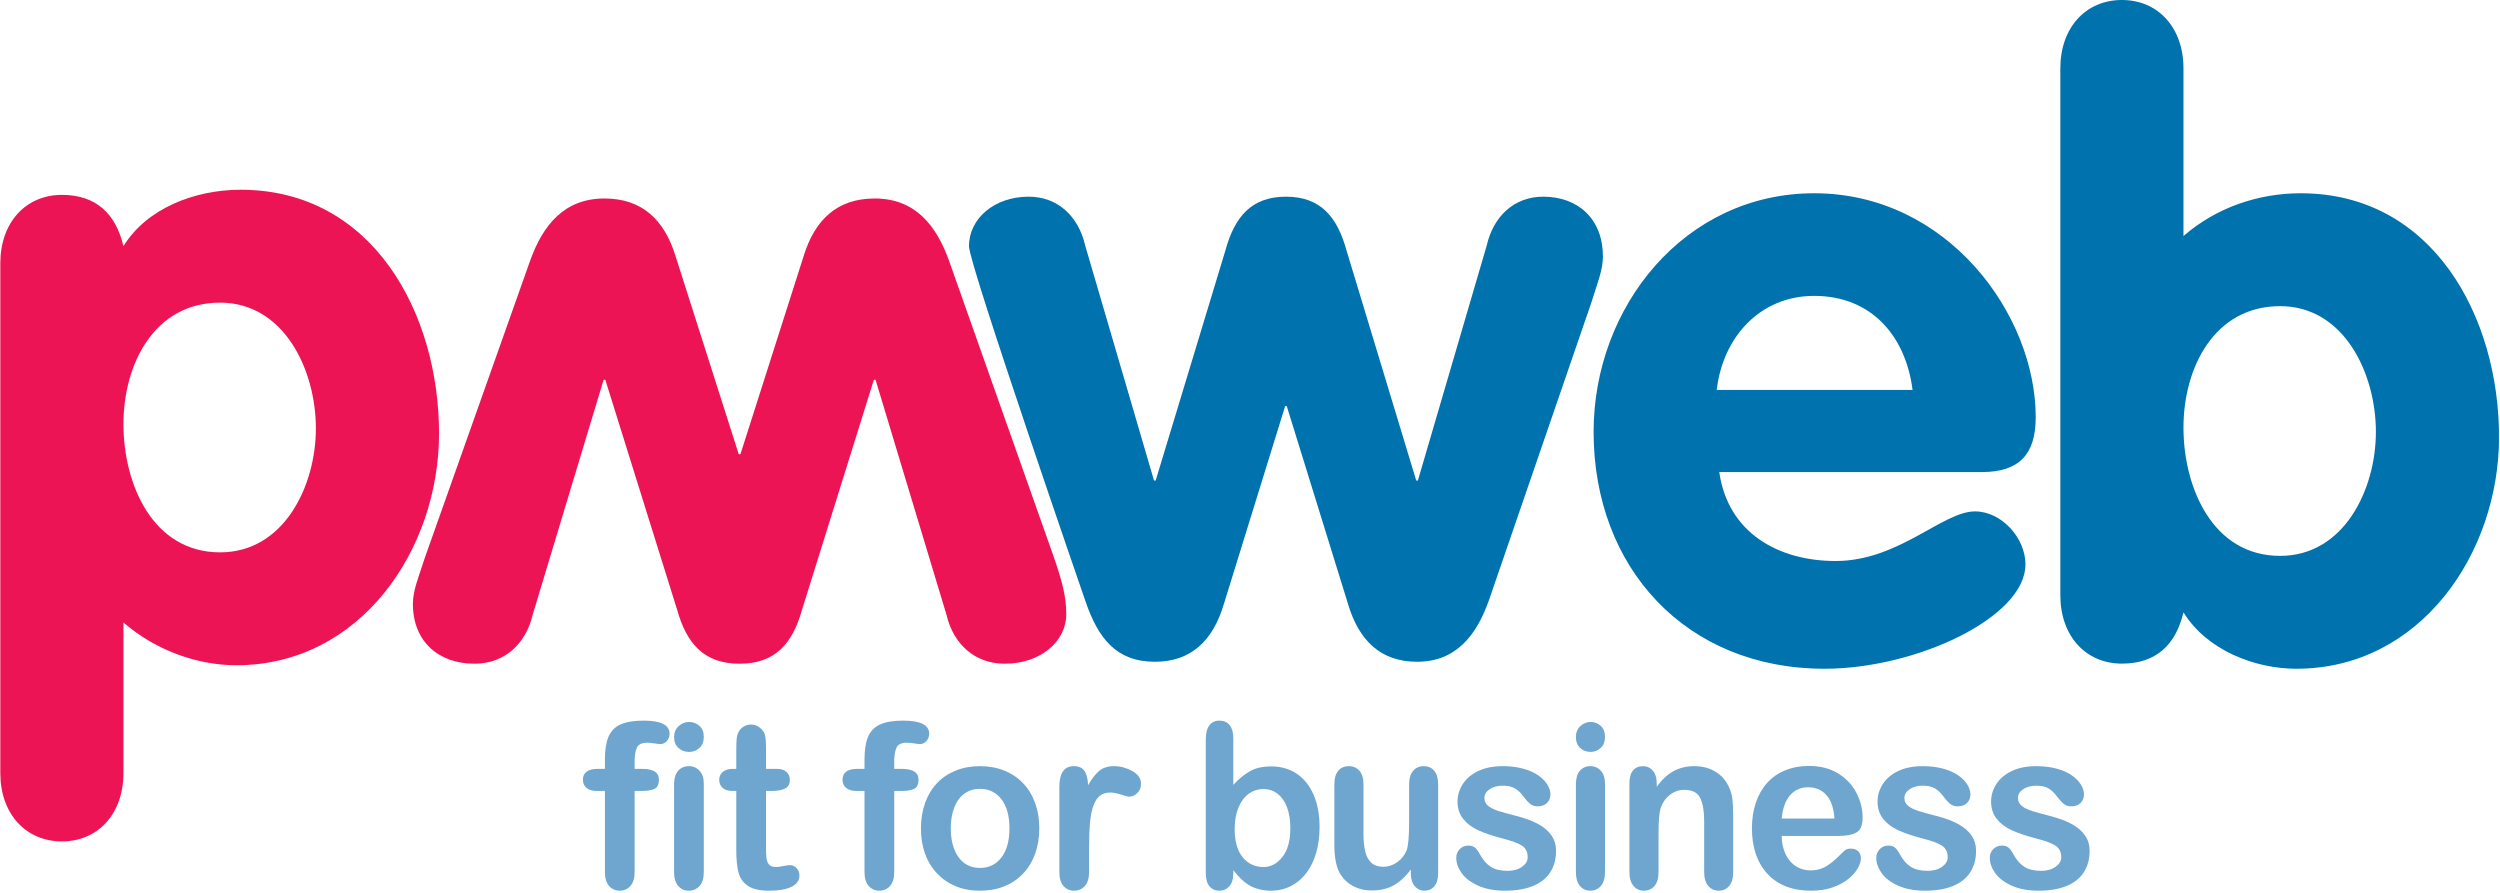
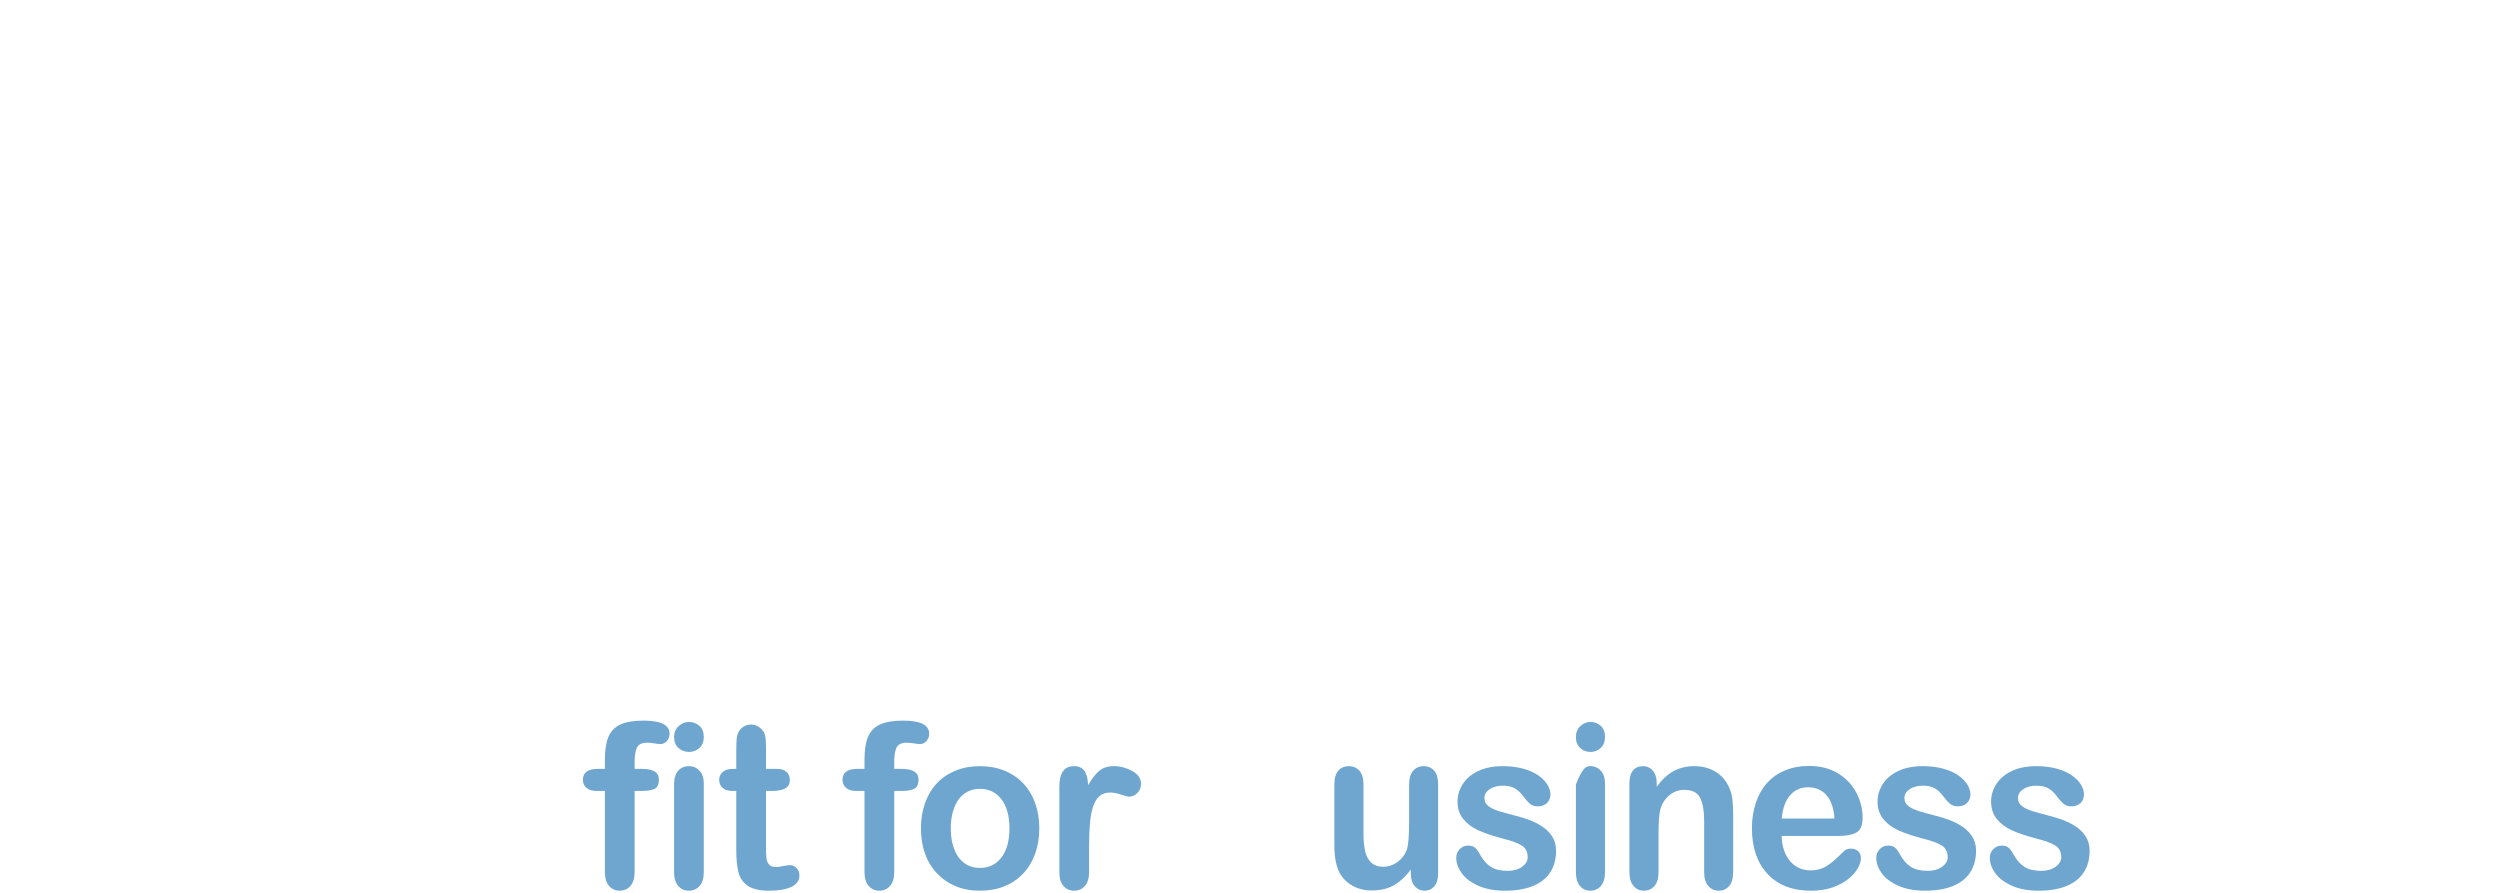
<svg xmlns="http://www.w3.org/2000/svg" xmlns:ns1="http://www.serif.com/" width="100%" height="100%" viewBox="0 0 1355 484" version="1.1" xml:space="preserve" style="fill-rule:evenodd;clip-rule:evenodd;stroke-linejoin:round;stroke-miterlimit:2;">
  <g transform="matrix(1,0,0,1,-1168.2,-849.006)">
    <rect id="Artboard1" x="1168.2" y="849.006" width="1354.42" height="483.378" style="fill:none;" />
    <clipPath id="_clip1">
      <rect id="Artboard11" ns1:id="Artboard1" x="1168.2" y="849.006" width="1354.42" height="483.378" />
    </clipPath>
    <g clip-path="url(#_clip1)">
      <g transform="matrix(5.384,0,0,5.384,731.893,722.193)">
-         <path d="M310.573,79.513C317.029,79.513 320.215,72.796 320.215,67.029C320.215,61.175 317.029,54.373 310.573,54.373C303.943,54.373 300.845,60.572 300.845,66.599C300.845,72.625 303.771,79.513 310.573,79.513ZM288.449,30.439C288.449,26.307 291.03,23.553 294.646,23.553C298.263,23.553 300.845,26.307 300.845,30.439L300.845,47.314C304.116,44.473 308.335,43.009 312.639,43.009C325.983,43.009 332.613,55.492 332.613,67.545C332.613,79.254 324.691,90.876 312.211,90.876C307.991,90.876 303.168,88.982 300.845,85.194C300.069,88.465 298.09,90.36 294.646,90.36C291.03,90.36 288.449,87.606 288.449,83.472L288.449,30.439ZM273.573,62.811C272.885,57.387 269.441,53.34 263.673,53.34C258.161,53.34 254.461,57.558 253.857,62.811L273.573,62.811ZM254.115,71.076C254.978,77.187 260.058,80.029 265.825,80.029C272.196,80.029 276.587,75.035 279.857,75.035C282.528,75.035 284.938,77.704 284.938,80.373C284.938,85.71 273.918,90.876 264.705,90.876C250.759,90.876 241.463,80.718 241.463,67.029C241.463,54.459 250.586,43.009 263.673,43.009C277.104,43.009 285.971,55.234 285.971,65.565C285.971,69.268 284.335,71.076 280.546,71.076L254.115,71.076Z" style="fill:rgb(0,115,174);fill-rule:nonzero;" />
-       </g>
+         </g>
      <g transform="matrix(5.384,0,0,5.384,731.893,722.193)">
-         <path d="M187.086,79.522C187.948,82.019 188.378,83.569 188.378,85.375C188.378,88.131 185.796,90.369 182.178,90.369C179.167,90.369 177.015,88.389 176.325,85.461L169.179,61.787L169.007,61.787L161.774,84.946C160.829,88.303 159.106,90.369 155.49,90.369C151.876,90.369 150.153,88.303 149.206,84.946L141.974,61.787L141.802,61.787L134.656,85.461C133.968,88.389 131.815,90.369 128.802,90.369C125.187,90.369 122.603,88.131 122.603,84.342C122.603,82.964 123.206,81.588 123.809,79.693L134.397,49.82C135.688,46.204 137.842,43.535 141.888,43.535C145.675,43.535 147.915,45.687 149.034,49.304L155.405,69.277L155.577,69.277L161.948,49.304C163.067,45.687 165.306,43.535 169.093,43.535C173.14,43.535 175.292,46.204 176.583,49.82L187.086,79.522ZM103.194,79.158C109.651,79.158 112.837,72.443 112.837,66.675C112.837,60.821 109.651,54.019 103.194,54.019C96.565,54.019 93.465,60.218 93.465,66.245C93.465,72.271 96.393,79.158 103.194,79.158ZM81.069,50.06C81.069,45.926 83.651,43.172 87.266,43.172C90.71,43.172 92.69,45.065 93.465,48.336C95.79,44.549 100.612,42.655 105.261,42.655C118.604,42.655 125.235,55.138 125.235,67.192C125.235,78.899 117.313,90.522 104.83,90.522C100.956,90.522 96.737,89.058 93.465,86.217L93.465,101.369C93.465,105.502 90.883,108.257 87.266,108.257C83.651,108.257 81.069,105.502 81.069,101.369L81.069,50.06Z" style="fill:rgb(237,20,86);fill-rule:nonzero;" />
-       </g>
+         </g>
      <g transform="matrix(5.384,0,0,5.384,731.893,722.193)">
-         <path d="M178.582,48.346C178.582,45.591 181.09,43.353 184.597,43.353C187.521,43.353 189.608,45.331 190.278,48.258L197.21,71.925L197.378,71.925L204.394,48.774C205.314,45.418 206.987,43.353 210.492,43.353C213.999,43.353 215.671,45.418 216.592,48.774L223.606,71.925L223.775,71.925L230.707,48.258C231.378,45.331 233.466,43.353 236.389,43.353C239.896,43.353 242.402,45.591 242.402,49.377C242.402,50.756 241.818,52.132 241.233,54.025L230.959,83.889C229.703,87.502 227.616,90.172 223.692,90.172C220.017,90.172 217.845,88.02 216.758,84.407L210.574,64.438L210.412,64.438L204.228,84.407C203.142,88.02 200.97,90.172 197.293,90.172C193.368,90.172 191.582,87.752 190.329,84.137C190.329,84.137 178.582,50.152 178.582,48.346Z" style="fill:rgb(0,115,174);fill-rule:nonzero;" />
-       </g>
+         </g>
      <g transform="matrix(0.674,0,0,0.848,703.882,54.483)">
        <path d="M1169.64,1428.36L1175.34,1428.36L1175.34,1422.48C1175.34,1416.36 1176.28,1411.49 1178.18,1407.88C1180.08,1404.28 1183.29,1401.65 1187.81,1400C1192.34,1398.35 1198.54,1397.52 1206.42,1397.52C1220.37,1397.52 1227.34,1400.32 1227.34,1405.91C1227.34,1407.73 1226.61,1409.28 1225.15,1410.57C1223.69,1411.86 1221.97,1412.51 1219.99,1412.51C1219.05,1412.51 1217.45,1412.37 1215.17,1412.08C1212.9,1411.79 1210.97,1411.65 1209.39,1411.65C1205.08,1411.65 1202.3,1412.69 1201.08,1414.77C1199.85,1416.85 1199.24,1419.82 1199.24,1423.69L1199.24,1428.36L1205.1,1428.36C1214.21,1428.36 1218.76,1430.6 1218.76,1435.1C1218.76,1438.3 1217.55,1440.33 1215.13,1441.19C1212.71,1442.05 1209.37,1442.48 1205.1,1442.48L1199.24,1442.48L1199.24,1494.33C1199.24,1498.2 1198.11,1501.15 1195.87,1503.18C1193.62,1505.21 1190.72,1506.23 1187.15,1506.23C1183.77,1506.23 1180.95,1505.21 1178.71,1503.18C1176.46,1501.15 1175.34,1498.2 1175.34,1494.33L1175.34,1442.48L1168.77,1442.48C1165.21,1442.48 1162.46,1441.83 1160.54,1440.51C1158.61,1439.19 1157.65,1437.49 1157.65,1435.38C1157.65,1430.7 1161.65,1428.36 1169.64,1428.36Z" style="fill:rgb(110,166,207);fill-rule:nonzero;" />
        <path d="M1254.86,1437.75L1254.86,1494.33C1254.86,1498.25 1253.73,1501.21 1251.45,1503.22C1249.17,1505.22 1246.28,1506.23 1242.78,1506.23C1239.28,1506.23 1236.43,1505.2 1234.25,1503.14C1232.06,1501.09 1230.96,1498.15 1230.96,1494.33L1230.96,1438.32C1230.96,1434.45 1232.06,1431.54 1234.25,1429.58C1236.43,1427.62 1239.28,1426.63 1242.78,1426.63C1246.28,1426.63 1249.17,1427.62 1251.45,1429.58C1253.73,1431.54 1254.86,1434.26 1254.86,1437.75ZM1243.04,1417.53C1239.72,1417.53 1236.87,1416.69 1234.51,1415.02C1232.14,1413.35 1230.96,1410.98 1230.96,1407.92C1230.96,1405.15 1232.17,1402.87 1234.6,1401.07C1237.02,1399.28 1239.83,1398.38 1243.04,1398.38C1246.14,1398.38 1248.88,1399.2 1251.27,1400.82C1253.67,1402.45 1254.86,1404.81 1254.86,1407.92C1254.86,1410.93 1253.7,1413.29 1251.36,1414.98C1249.03,1416.68 1246.25,1417.53 1243.04,1417.53Z" style="fill:rgb(110,166,207);fill-rule:nonzero;" />
        <path d="M1278.36,1428.36L1280.98,1428.36L1280.98,1416.6C1280.98,1413.44 1281.09,1410.97 1281.29,1409.17C1281.49,1407.38 1282.06,1405.84 1283,1404.55C1283.93,1403.21 1285.27,1402.12 1287.03,1401.29C1288.78,1400.45 1290.73,1400.03 1292.89,1400.03C1295.93,1400.03 1298.67,1400.96 1301.12,1402.83C1302.76,1404.07 1303.79,1405.59 1304.23,1407.38C1304.67,1409.17 1304.89,1411.72 1304.89,1415.02L1304.89,1428.36L1313.64,1428.36C1317.03,1428.36 1319.61,1429.01 1321.39,1430.33C1323.17,1431.64 1324.06,1433.33 1324.06,1435.38C1324.06,1438.01 1322.79,1439.85 1320.25,1440.9C1317.71,1441.96 1314.08,1442.48 1309.35,1442.48L1304.89,1442.48L1304.89,1478.48C1304.89,1481.54 1305.02,1483.89 1305.28,1485.54C1305.54,1487.19 1306.24,1488.53 1307.38,1489.56C1308.52,1490.58 1310.37,1491.1 1312.94,1491.1C1314.34,1491.1 1316.24,1490.89 1318.63,1490.49C1321.03,1490.08 1322.89,1489.88 1324.24,1489.88C1326.16,1489.88 1327.9,1490.51 1329.44,1491.78C1330.99,1493.05 1331.77,1494.61 1331.77,1496.48C1331.77,1499.63 1329.66,1502.05 1325.46,1503.72C1321.26,1505.39 1315.22,1506.23 1307.34,1506.23C1299.87,1506.23 1294.2,1505.2 1290.35,1503.14C1286.5,1501.09 1283.98,1498.25 1282.78,1494.61C1281.58,1490.98 1280.98,1486.13 1280.98,1480.06L1280.98,1442.48L1277.83,1442.48C1274.39,1442.48 1271.76,1441.81 1269.95,1440.47C1268.14,1439.14 1267.24,1437.44 1267.24,1435.38C1267.24,1433.33 1268.19,1431.64 1270.08,1430.33C1271.98,1429.01 1274.74,1428.36 1278.36,1428.36Z" style="fill:rgb(110,166,207);fill-rule:nonzero;" />
        <path d="M1378.4,1428.36L1384.09,1428.36L1384.09,1422.48C1384.09,1416.36 1385.04,1411.49 1386.94,1407.88C1388.84,1404.28 1392.05,1401.65 1396.57,1400C1401.09,1398.35 1407.3,1397.52 1415.17,1397.52C1429.12,1397.52 1436.1,1400.32 1436.1,1405.91C1436.1,1407.73 1435.37,1409.28 1433.91,1410.57C1432.45,1411.86 1430.73,1412.51 1428.75,1412.51C1427.81,1412.51 1426.21,1412.37 1423.93,1412.08C1421.65,1411.79 1419.73,1411.65 1418.15,1411.65C1413.83,1411.65 1411.06,1412.69 1409.83,1414.77C1408.61,1416.85 1408,1419.82 1408,1423.69L1408,1428.36L1413.86,1428.36C1422.97,1428.36 1427.52,1430.6 1427.52,1435.1C1427.52,1438.3 1426.31,1440.33 1423.89,1441.19C1421.46,1442.05 1418.12,1442.48 1413.86,1442.48L1408,1442.48L1408,1494.33C1408,1498.2 1406.87,1501.15 1404.62,1503.18C1402.38,1505.21 1399.47,1506.23 1395.91,1506.23C1392.53,1506.23 1389.71,1505.21 1387.46,1503.18C1385.22,1501.15 1384.09,1498.2 1384.09,1494.33L1384.09,1442.48L1377.53,1442.48C1373.96,1442.48 1371.22,1441.83 1369.3,1440.51C1367.37,1439.19 1366.41,1437.49 1366.41,1435.38C1366.41,1430.7 1370.4,1428.36 1378.4,1428.36Z" style="fill:rgb(110,166,207);fill-rule:nonzero;" />
        <path d="M1524.65,1466.43C1524.65,1472.26 1523.54,1477.64 1521.32,1482.57C1519.1,1487.49 1515.89,1491.72 1511.69,1495.26C1507.49,1498.79 1502.47,1501.51 1496.63,1503.39C1490.79,1505.28 1484.23,1506.23 1476.93,1506.23C1469.69,1506.23 1463.18,1505.27 1457.4,1503.36C1451.63,1501.45 1446.62,1498.71 1442.39,1495.15C1438.16,1491.59 1434.95,1487.38 1432.76,1482.53C1430.57,1477.68 1429.48,1472.31 1429.48,1466.43C1429.48,1460.5 1430.58,1455.08 1432.8,1450.15C1435.02,1445.23 1438.2,1441.02 1442.35,1437.53C1446.49,1434.05 1451.51,1431.36 1457.4,1429.47C1463.3,1427.58 1469.81,1426.63 1476.93,1426.63C1484.17,1426.63 1490.73,1427.59 1496.63,1429.5C1502.52,1431.41 1507.57,1434.14 1511.78,1437.68C1515.98,1441.21 1519.17,1445.42 1521.36,1450.3C1523.55,1455.17 1524.65,1460.55 1524.65,1466.43ZM1500.66,1466.43C1500.66,1458.45 1498.51,1452.23 1494.22,1447.79C1489.93,1443.34 1484.17,1441.12 1476.93,1441.12C1472.26,1441.12 1468.14,1442.11 1464.58,1444.1C1461.02,1446.08 1458.28,1449.01 1456.35,1452.88C1454.43,1456.75 1453.46,1461.27 1453.46,1466.43C1453.46,1471.55 1454.41,1476.02 1456.31,1479.84C1458.21,1483.66 1460.92,1486.59 1464.45,1488.62C1467.98,1490.66 1472.14,1491.67 1476.93,1491.67C1484.17,1491.67 1489.93,1489.44 1494.22,1484.97C1498.51,1480.5 1500.66,1474.32 1500.66,1466.43Z" style="fill:rgb(110,166,207);fill-rule:nonzero;" />
        <path d="M1564.69,1477.98L1564.69,1494.33C1564.69,1498.29 1563.55,1501.27 1561.27,1503.25C1559,1505.24 1556.11,1506.23 1552.61,1506.23C1549.16,1506.23 1546.33,1505.22 1544.11,1503.22C1541.89,1501.21 1540.79,1498.25 1540.79,1494.33L1540.79,1439.83C1540.79,1431.03 1544.67,1426.63 1552.43,1426.63C1556.4,1426.63 1559.26,1427.66 1561.01,1429.72C1562.76,1431.77 1563.72,1434.81 1563.9,1438.83C1566.76,1434.81 1569.69,1431.77 1572.7,1429.72C1575.7,1427.66 1579.72,1426.63 1584.74,1426.63C1589.76,1426.63 1594.63,1427.66 1599.36,1429.72C1604.09,1431.77 1606.45,1434.5 1606.45,1437.89C1606.45,1440.28 1605.44,1442.26 1603.43,1443.81C1601.42,1445.36 1599.24,1446.14 1596.91,1446.14C1596.03,1446.14 1593.92,1445.7 1590.56,1444.81C1587.2,1443.93 1584.24,1443.49 1581.67,1443.49C1578.17,1443.49 1575.31,1444.24 1573.09,1445.75C1570.88,1447.25 1569.15,1449.49 1567.93,1452.45C1566.7,1455.41 1565.86,1458.94 1565.39,1463.03C1564.92,1467.11 1564.69,1472.1 1564.69,1477.98Z" style="fill:rgb(110,166,207);fill-rule:nonzero;" />
-         <path d="M1680.66,1408.71L1680.66,1438.61C1685.06,1434.79 1689.55,1431.86 1694.12,1429.83C1698.69,1427.79 1704.35,1426.78 1711.1,1426.78C1718.87,1426.78 1725.69,1428.32 1731.55,1431.4C1737.41,1434.49 1741.95,1438.96 1745.18,1444.81C1748.41,1450.67 1750.03,1457.61 1750.03,1465.64C1750.03,1471.57 1749.13,1477.01 1747.33,1481.96C1745.53,1486.9 1742.91,1491.19 1739.48,1494.83C1736.05,1498.46 1731.89,1501.27 1727.01,1503.25C1722.12,1505.24 1716.73,1506.23 1710.84,1506.23C1707.24,1506.23 1703.85,1505.87 1700.68,1505.15C1697.51,1504.43 1694.81,1503.49 1692.58,1502.32C1690.35,1501.15 1688.45,1499.94 1686.88,1498.7C1685.3,1497.46 1683.23,1495.59 1680.66,1493.11L1680.66,1495.04C1680.66,1498.72 1679.6,1501.51 1677.49,1503.39C1675.37,1505.28 1672.68,1506.23 1669.42,1506.23C1666.11,1506.23 1663.47,1505.28 1661.49,1503.39C1659.52,1501.51 1658.54,1498.72 1658.54,1495.04L1658.54,1409.57C1658.54,1405.6 1659.49,1402.6 1661.41,1400.57C1663.32,1398.54 1666,1397.52 1669.42,1397.52C1673.03,1397.52 1675.8,1398.49 1677.74,1400.43C1679.69,1402.36 1680.66,1405.12 1680.66,1408.71ZM1681.77,1466.86C1681.77,1474.65 1683.9,1480.64 1688.16,1484.82C1692.42,1489.01 1698.01,1491.1 1704.92,1491.1C1710.81,1491.1 1715.89,1488.96 1720.14,1484.68C1724.4,1480.4 1726.53,1474.27 1726.53,1466.29C1726.53,1461.12 1725.65,1456.68 1723.88,1452.95C1722.1,1449.22 1719.59,1446.34 1716.33,1444.31C1713.07,1442.28 1709.27,1441.26 1704.92,1441.26C1700.47,1441.26 1696.49,1442.28 1693.01,1444.31C1689.52,1446.34 1686.78,1449.28 1684.77,1453.13C1682.77,1456.98 1681.77,1461.56 1681.77,1466.86Z" style="fill:rgb(110,166,207);fill-rule:nonzero;" />
        <path d="M1823.43,1495.18L1823.43,1492.67C1820.62,1495.64 1817.68,1498.12 1814.59,1500.13C1811.51,1502.14 1808.13,1503.63 1804.48,1504.61C1800.82,1505.59 1796.64,1506.08 1791.96,1506.08C1786.3,1506.08 1781.22,1505.1 1776.74,1503.14C1772.25,1501.18 1768.78,1498.48 1766.32,1495.04C1763.4,1490.88 1761.94,1484.91 1761.94,1477.12L1761.94,1438.32C1761.94,1434.4 1763,1431.48 1765.12,1429.54C1767.23,1427.6 1770.03,1426.63 1773.52,1426.63C1777.06,1426.63 1779.92,1427.62 1782.09,1429.58C1784.27,1431.54 1785.35,1434.45 1785.35,1438.32L1785.35,1469.66C1785.35,1474.2 1785.81,1478.01 1786.73,1481.1C1787.64,1484.18 1789.28,1486.59 1791.65,1488.34C1794.03,1490.08 1797.24,1490.95 1801.3,1490.95C1805.25,1490.95 1808.96,1489.98 1812.45,1488.02C1815.94,1486.06 1818.48,1483.5 1820.08,1480.34C1821.4,1477.57 1822.05,1471.5 1822.05,1462.13L1822.05,1438.32C1822.05,1434.45 1823.14,1431.54 1825.31,1429.58C1827.48,1427.62 1830.31,1426.63 1833.8,1426.63C1837.29,1426.63 1840.09,1427.6 1842.2,1429.54C1844.32,1431.48 1845.38,1434.4 1845.38,1438.32L1845.38,1495.04C1845.38,1498.77 1844.36,1501.57 1842.33,1503.43C1840.3,1505.3 1837.69,1506.23 1834.49,1506.23C1831.29,1506.23 1828.64,1505.26 1826.56,1503.32C1824.47,1501.39 1823.43,1498.67 1823.43,1495.18Z" style="fill:rgb(110,166,207);fill-rule:nonzero;" />
        <path d="M1940.21,1480.63C1940.21,1486.03 1938.64,1490.66 1935.5,1494.5C1932.35,1498.35 1927.71,1501.27 1921.56,1503.25C1915.41,1505.24 1907.94,1506.23 1899.14,1506.23C1890.73,1506.23 1883.53,1505.15 1877.53,1503C1871.53,1500.85 1867.1,1498.16 1864.24,1494.93C1861.38,1491.71 1859.95,1488.47 1859.95,1485.22C1859.95,1483.07 1860.87,1481.23 1862.69,1479.7C1864.52,1478.17 1866.84,1477.4 1869.64,1477.4C1872.1,1477.4 1873.98,1477.9 1875.3,1478.91C1876.61,1479.91 1877.87,1481.32 1879.07,1483.14C1881.47,1486.63 1884.35,1489.23 1887.69,1490.95C1891.03,1492.67 1895.59,1493.54 1901.37,1493.54C1906.05,1493.54 1909.9,1492.66 1912.9,1490.92C1915.9,1489.17 1917.4,1487.18 1917.4,1484.93C1917.4,1481.49 1915.84,1478.98 1912.73,1477.4C1909.61,1475.83 1904.48,1474.32 1897.34,1472.88C1889.28,1471.21 1882.72,1469.45 1877.66,1467.62C1872.6,1465.77 1868.55,1463.35 1865.52,1460.34C1862.49,1457.33 1860.98,1453.62 1860.98,1449.22C1860.98,1445.3 1862.38,1441.6 1865.18,1438.11C1867.98,1434.62 1872.11,1431.83 1877.57,1429.75C1883.03,1427.67 1889.62,1426.63 1897.34,1426.63C1903.4,1426.63 1908.84,1427.16 1913.67,1428.21C1918.5,1429.26 1922.53,1430.67 1925.76,1432.44C1928.99,1434.21 1931.45,1436.17 1933.14,1438.32C1934.82,1440.47 1935.67,1442.58 1935.67,1444.63C1935.67,1446.88 1934.77,1448.72 1932.97,1450.15C1931.16,1451.59 1928.61,1452.31 1925.29,1452.31C1922.89,1452.31 1920.85,1451.73 1919.16,1450.59C1917.47,1449.44 1915.54,1447.72 1913.37,1445.42C1911.6,1443.51 1909.51,1441.98 1907.11,1440.83C1904.71,1439.68 1901.45,1439.11 1897.34,1439.11C1893.11,1439.11 1889.59,1439.87 1886.79,1441.37C1883.99,1442.88 1882.59,1444.75 1882.59,1447C1882.59,1449.06 1883.62,1450.74 1885.67,1452.06C1887.73,1453.37 1890.51,1454.46 1893.99,1455.32C1897.48,1456.18 1902.28,1457.23 1908.4,1458.47C1915.66,1459.95 1921.59,1461.72 1926.19,1463.78C1930.79,1465.83 1934.28,1468.26 1936.65,1471.06C1939.03,1473.85 1940.21,1477.04 1940.21,1480.63Z" style="fill:rgb(110,166,207);fill-rule:nonzero;" />
-         <path d="M1979.57,1437.75L1979.57,1494.33C1979.57,1498.25 1978.45,1501.21 1976.22,1503.22C1973.99,1505.22 1971.16,1506.23 1967.73,1506.23C1964.3,1506.23 1961.52,1505.2 1959.37,1503.14C1957.23,1501.09 1956.16,1498.15 1956.16,1494.33L1956.16,1438.32C1956.16,1434.45 1957.23,1431.54 1959.37,1429.58C1961.52,1427.62 1964.3,1426.63 1967.73,1426.63C1971.16,1426.63 1973.99,1427.62 1976.22,1429.58C1978.45,1431.54 1979.57,1434.26 1979.57,1437.75ZM1967.99,1417.53C1964.73,1417.53 1961.94,1416.69 1959.63,1415.02C1957.31,1413.35 1956.16,1410.98 1956.16,1407.92C1956.16,1405.15 1957.34,1402.87 1959.71,1401.07C1962.09,1399.28 1964.85,1398.38 1967.99,1398.38C1971.02,1398.38 1973.71,1399.2 1976.05,1400.82C1978.39,1402.45 1979.57,1404.81 1979.57,1407.92C1979.57,1410.93 1978.42,1413.29 1976.13,1414.98C1973.85,1416.68 1971.13,1417.53 1967.99,1417.53Z" style="fill:rgb(110,166,207);fill-rule:nonzero;" />
+         <path d="M1979.57,1437.75L1979.57,1494.33C1979.57,1498.25 1978.45,1501.21 1976.22,1503.22C1973.99,1505.22 1971.16,1506.23 1967.73,1506.23C1964.3,1506.23 1961.52,1505.2 1959.37,1503.14C1957.23,1501.09 1956.16,1498.15 1956.16,1494.33L1956.16,1438.32C1961.52,1427.62 1964.3,1426.63 1967.73,1426.63C1971.16,1426.63 1973.99,1427.62 1976.22,1429.58C1978.45,1431.54 1979.57,1434.26 1979.57,1437.75ZM1967.99,1417.53C1964.73,1417.53 1961.94,1416.69 1959.63,1415.02C1957.31,1413.35 1956.16,1410.98 1956.16,1407.92C1956.16,1405.15 1957.34,1402.87 1959.71,1401.07C1962.09,1399.28 1964.85,1398.38 1967.99,1398.38C1971.02,1398.38 1973.71,1399.2 1976.05,1400.82C1978.39,1402.45 1979.57,1404.81 1979.57,1407.92C1979.57,1410.93 1978.42,1413.29 1976.13,1414.98C1973.85,1416.68 1971.13,1417.53 1967.99,1417.53Z" style="fill:rgb(110,166,207);fill-rule:nonzero;" />
        <path d="M2021.15,1437.46L2021.15,1439.83C2025.27,1435.29 2029.77,1431.95 2034.65,1429.83C2039.54,1427.7 2045.16,1426.63 2051.5,1426.63C2057.68,1426.63 2063.2,1427.76 2068.05,1430.01C2072.91,1432.25 2076.54,1435.43 2078.94,1439.54C2080.49,1441.93 2081.49,1444.51 2081.95,1447.29C2082.4,1450.06 2082.63,1453.6 2082.63,1457.9L2082.63,1494.33C2082.63,1498.25 2081.56,1501.21 2079.41,1503.22C2077.27,1505.22 2074.49,1506.23 2071.05,1506.23C2067.57,1506.23 2064.74,1505.2 2062.57,1503.14C2060.39,1501.09 2059.31,1498.15 2059.31,1494.33L2059.31,1461.7C2059.31,1455.25 2058.24,1450.31 2056.09,1446.89C2053.95,1443.47 2049.68,1441.77 2043.27,1441.77C2039.1,1441.77 2035.3,1442.81 2031.87,1444.88C2028.44,1446.96 2025.92,1449.82 2024.32,1453.45C2023.18,1456.37 2022.61,1461.82 2022.61,1469.8L2022.61,1494.33C2022.61,1498.29 2021.51,1501.27 2019.31,1503.25C2017.1,1505.24 2014.26,1506.23 2010.77,1506.23C2007.4,1506.23 2004.63,1505.2 2002.46,1503.14C2000.28,1501.09 1999.2,1498.15 1999.2,1494.33L1999.2,1437.75C1999.2,1434.02 2000.17,1431.24 2002.11,1429.4C2004.06,1427.56 2006.71,1426.63 2010.09,1426.63C2012.14,1426.63 2014,1427.04 2015.66,1427.85C2017.32,1428.67 2018.65,1429.89 2019.65,1431.51C2020.65,1433.14 2021.15,1435.12 2021.15,1437.46Z" style="fill:rgb(110,166,207);fill-rule:nonzero;" />
        <path d="M2167.43,1471.24L2121.64,1471.24C2121.7,1475.68 2122.77,1479.6 2124.86,1483C2126.94,1486.39 2129.72,1488.95 2133.18,1490.67C2136.63,1492.39 2140.45,1493.25 2144.62,1493.25C2147.42,1493.25 2149.98,1492.97 2152.3,1492.42C2154.61,1491.88 2156.86,1491.01 2159.03,1489.84C2161.2,1488.67 2163.2,1487.42 2165.03,1486.08C2166.86,1484.74 2169.23,1482.92 2172.15,1480.63C2173.35,1479.77 2175.06,1479.34 2177.29,1479.34C2179.69,1479.34 2181.64,1479.89 2183.12,1480.99C2184.61,1482.09 2185.35,1483.64 2185.35,1485.65C2185.35,1487.42 2184.53,1489.49 2182.87,1491.85C2181.21,1494.22 2178.71,1496.49 2175.36,1498.66C2172.02,1500.84 2167.82,1502.64 2162.76,1504.08C2157.7,1505.51 2151.88,1506.23 2145.31,1506.23C2130.27,1506.23 2118.58,1502.64 2110.24,1495.47C2101.89,1488.3 2097.72,1478.57 2097.72,1466.29C2097.72,1460.5 2098.75,1455.14 2100.8,1450.19C2102.86,1445.24 2105.86,1441 2109.81,1437.46C2113.75,1433.92 2118.61,1431.21 2124.39,1429.32C2130.16,1427.44 2136.56,1426.49 2143.59,1426.49C2152.74,1426.49 2160.59,1428.11 2167.13,1431.33C2173.68,1434.56 2178.58,1438.73 2181.84,1443.84C2185.1,1448.96 2186.73,1454.17 2186.73,1459.48C2186.73,1464.4 2185.04,1467.59 2181.67,1469.05C2178.29,1470.51 2173.55,1471.24 2167.43,1471.24ZM2121.64,1460.12L2164.09,1460.12C2163.52,1453.43 2161.36,1448.42 2157.61,1445.1C2153.87,1441.78 2148.94,1440.12 2142.82,1440.12C2136.99,1440.12 2132.2,1441.8 2128.46,1445.17C2124.72,1448.54 2122.44,1453.53 2121.64,1460.12Z" style="fill:rgb(110,166,207);fill-rule:nonzero;" />
        <path d="M2277.96,1480.63C2277.96,1486.03 2276.39,1490.66 2273.24,1494.5C2270.1,1498.35 2265.45,1501.27 2259.31,1503.25C2253.16,1505.24 2245.69,1506.23 2236.88,1506.23C2228.48,1506.23 2221.28,1505.15 2215.28,1503C2209.27,1500.85 2204.84,1498.16 2201.98,1494.93C2199.13,1491.71 2197.7,1488.47 2197.7,1485.22C2197.7,1483.07 2198.61,1481.23 2200.44,1479.7C2202.27,1478.17 2204.59,1477.4 2207.39,1477.4C2209.85,1477.4 2211.73,1477.9 2213.05,1478.91C2214.36,1479.91 2215.62,1481.32 2216.82,1483.14C2219.22,1486.63 2222.09,1489.23 2225.44,1490.95C2228.78,1492.67 2233.34,1493.54 2239.11,1493.54C2243.8,1493.54 2247.65,1492.66 2250.65,1490.92C2253.65,1489.17 2255.15,1487.18 2255.15,1484.93C2255.15,1481.49 2253.59,1478.98 2250.48,1477.4C2247.36,1475.83 2242.23,1474.32 2235.08,1472.88C2227.02,1471.21 2220.46,1469.45 2215.4,1467.62C2210.35,1465.77 2206.3,1463.35 2203.27,1460.34C2200.24,1457.33 2198.73,1453.62 2198.73,1449.22C2198.73,1445.3 2200.13,1441.6 2202.93,1438.11C2205.73,1434.62 2209.86,1431.83 2215.32,1429.75C2220.78,1427.67 2227.37,1426.63 2235.08,1426.63C2241.14,1426.63 2246.59,1427.16 2251.42,1428.21C2256.25,1429.26 2260.28,1430.67 2263.51,1432.44C2266.74,1434.21 2269.2,1436.17 2270.88,1438.32C2272.57,1440.47 2273.41,1442.58 2273.41,1444.63C2273.41,1446.88 2272.51,1448.72 2270.71,1450.15C2268.91,1451.59 2266.35,1452.31 2263.04,1452.31C2260.64,1452.31 2258.59,1451.73 2256.91,1450.59C2255.22,1449.44 2253.29,1447.72 2251.12,1445.42C2249.35,1443.51 2247.26,1441.98 2244.86,1440.83C2242.46,1439.68 2239.2,1439.11 2235.08,1439.11C2230.85,1439.11 2227.34,1439.87 2224.54,1441.37C2221.74,1442.88 2220.34,1444.75 2220.34,1447C2220.34,1449.06 2221.36,1450.74 2223.42,1452.06C2225.48,1453.37 2228.25,1454.46 2231.74,1455.32C2235.23,1456.18 2240.03,1457.23 2246.14,1458.47C2253.41,1459.95 2259.34,1461.72 2263.94,1463.78C2268.54,1465.83 2272.03,1468.26 2274.4,1471.06C2276.77,1473.85 2277.96,1477.04 2277.96,1480.63Z" style="fill:rgb(110,166,207);fill-rule:nonzero;" />
        <path d="M2369.28,1480.63C2369.28,1486.03 2367.7,1490.66 2364.56,1494.5C2361.42,1498.35 2356.77,1501.27 2350.63,1503.25C2344.48,1505.24 2337.01,1506.23 2328.2,1506.23C2319.8,1506.23 2312.6,1505.15 2306.59,1503C2300.59,1500.85 2296.16,1498.16 2293.3,1494.93C2290.44,1491.71 2289.01,1488.47 2289.01,1485.22C2289.01,1483.07 2289.93,1481.23 2291.76,1479.7C2293.59,1478.17 2295.9,1477.4 2298.7,1477.4C2301.16,1477.4 2303.05,1477.9 2304.36,1478.91C2305.68,1479.91 2306.94,1481.32 2308.14,1483.14C2310.54,1486.63 2313.41,1489.23 2316.76,1490.95C2320.1,1492.67 2324.66,1493.54 2330.43,1493.54C2335.12,1493.54 2338.96,1492.66 2341.97,1490.92C2344.97,1489.17 2346.47,1487.18 2346.47,1484.93C2346.47,1481.49 2344.91,1478.98 2341.79,1477.4C2338.68,1475.83 2333.55,1474.32 2326.4,1472.88C2318.34,1471.21 2311.78,1469.45 2306.72,1467.62C2301.66,1465.77 2297.62,1463.35 2294.59,1460.34C2291.56,1457.33 2290.04,1453.62 2290.04,1449.22C2290.04,1445.3 2291.45,1441.6 2294.25,1438.11C2297.05,1434.62 2301.18,1431.83 2306.64,1429.75C2312.1,1427.67 2318.68,1426.63 2326.4,1426.63C2332.46,1426.63 2337.91,1427.16 2342.74,1428.21C2347.57,1429.26 2351.6,1430.67 2354.83,1432.44C2358.06,1434.21 2360.52,1436.17 2362.2,1438.32C2363.89,1440.47 2364.73,1442.58 2364.73,1444.63C2364.73,1446.88 2363.83,1448.72 2362.03,1450.15C2360.23,1451.59 2357.67,1452.31 2354.36,1452.31C2351.95,1452.31 2349.91,1451.73 2348.22,1450.59C2346.54,1449.44 2344.61,1447.72 2342.44,1445.42C2340.66,1443.51 2338.58,1441.98 2336.18,1440.83C2333.78,1439.68 2330.52,1439.11 2326.4,1439.11C2322.17,1439.11 2318.66,1439.87 2315.85,1441.37C2313.05,1442.88 2311.65,1444.75 2311.65,1447C2311.65,1449.06 2312.68,1450.74 2314.74,1452.06C2316.8,1453.37 2319.57,1454.46 2323.06,1455.32C2326.55,1456.18 2331.35,1457.23 2337.46,1458.47C2344.72,1459.95 2350.65,1461.72 2355.26,1463.78C2359.86,1465.83 2363.35,1468.26 2365.72,1471.06C2368.09,1473.85 2369.28,1477.04 2369.28,1480.63Z" style="fill:rgb(110,166,207);fill-rule:nonzero;" />
      </g>
    </g>
  </g>
</svg>